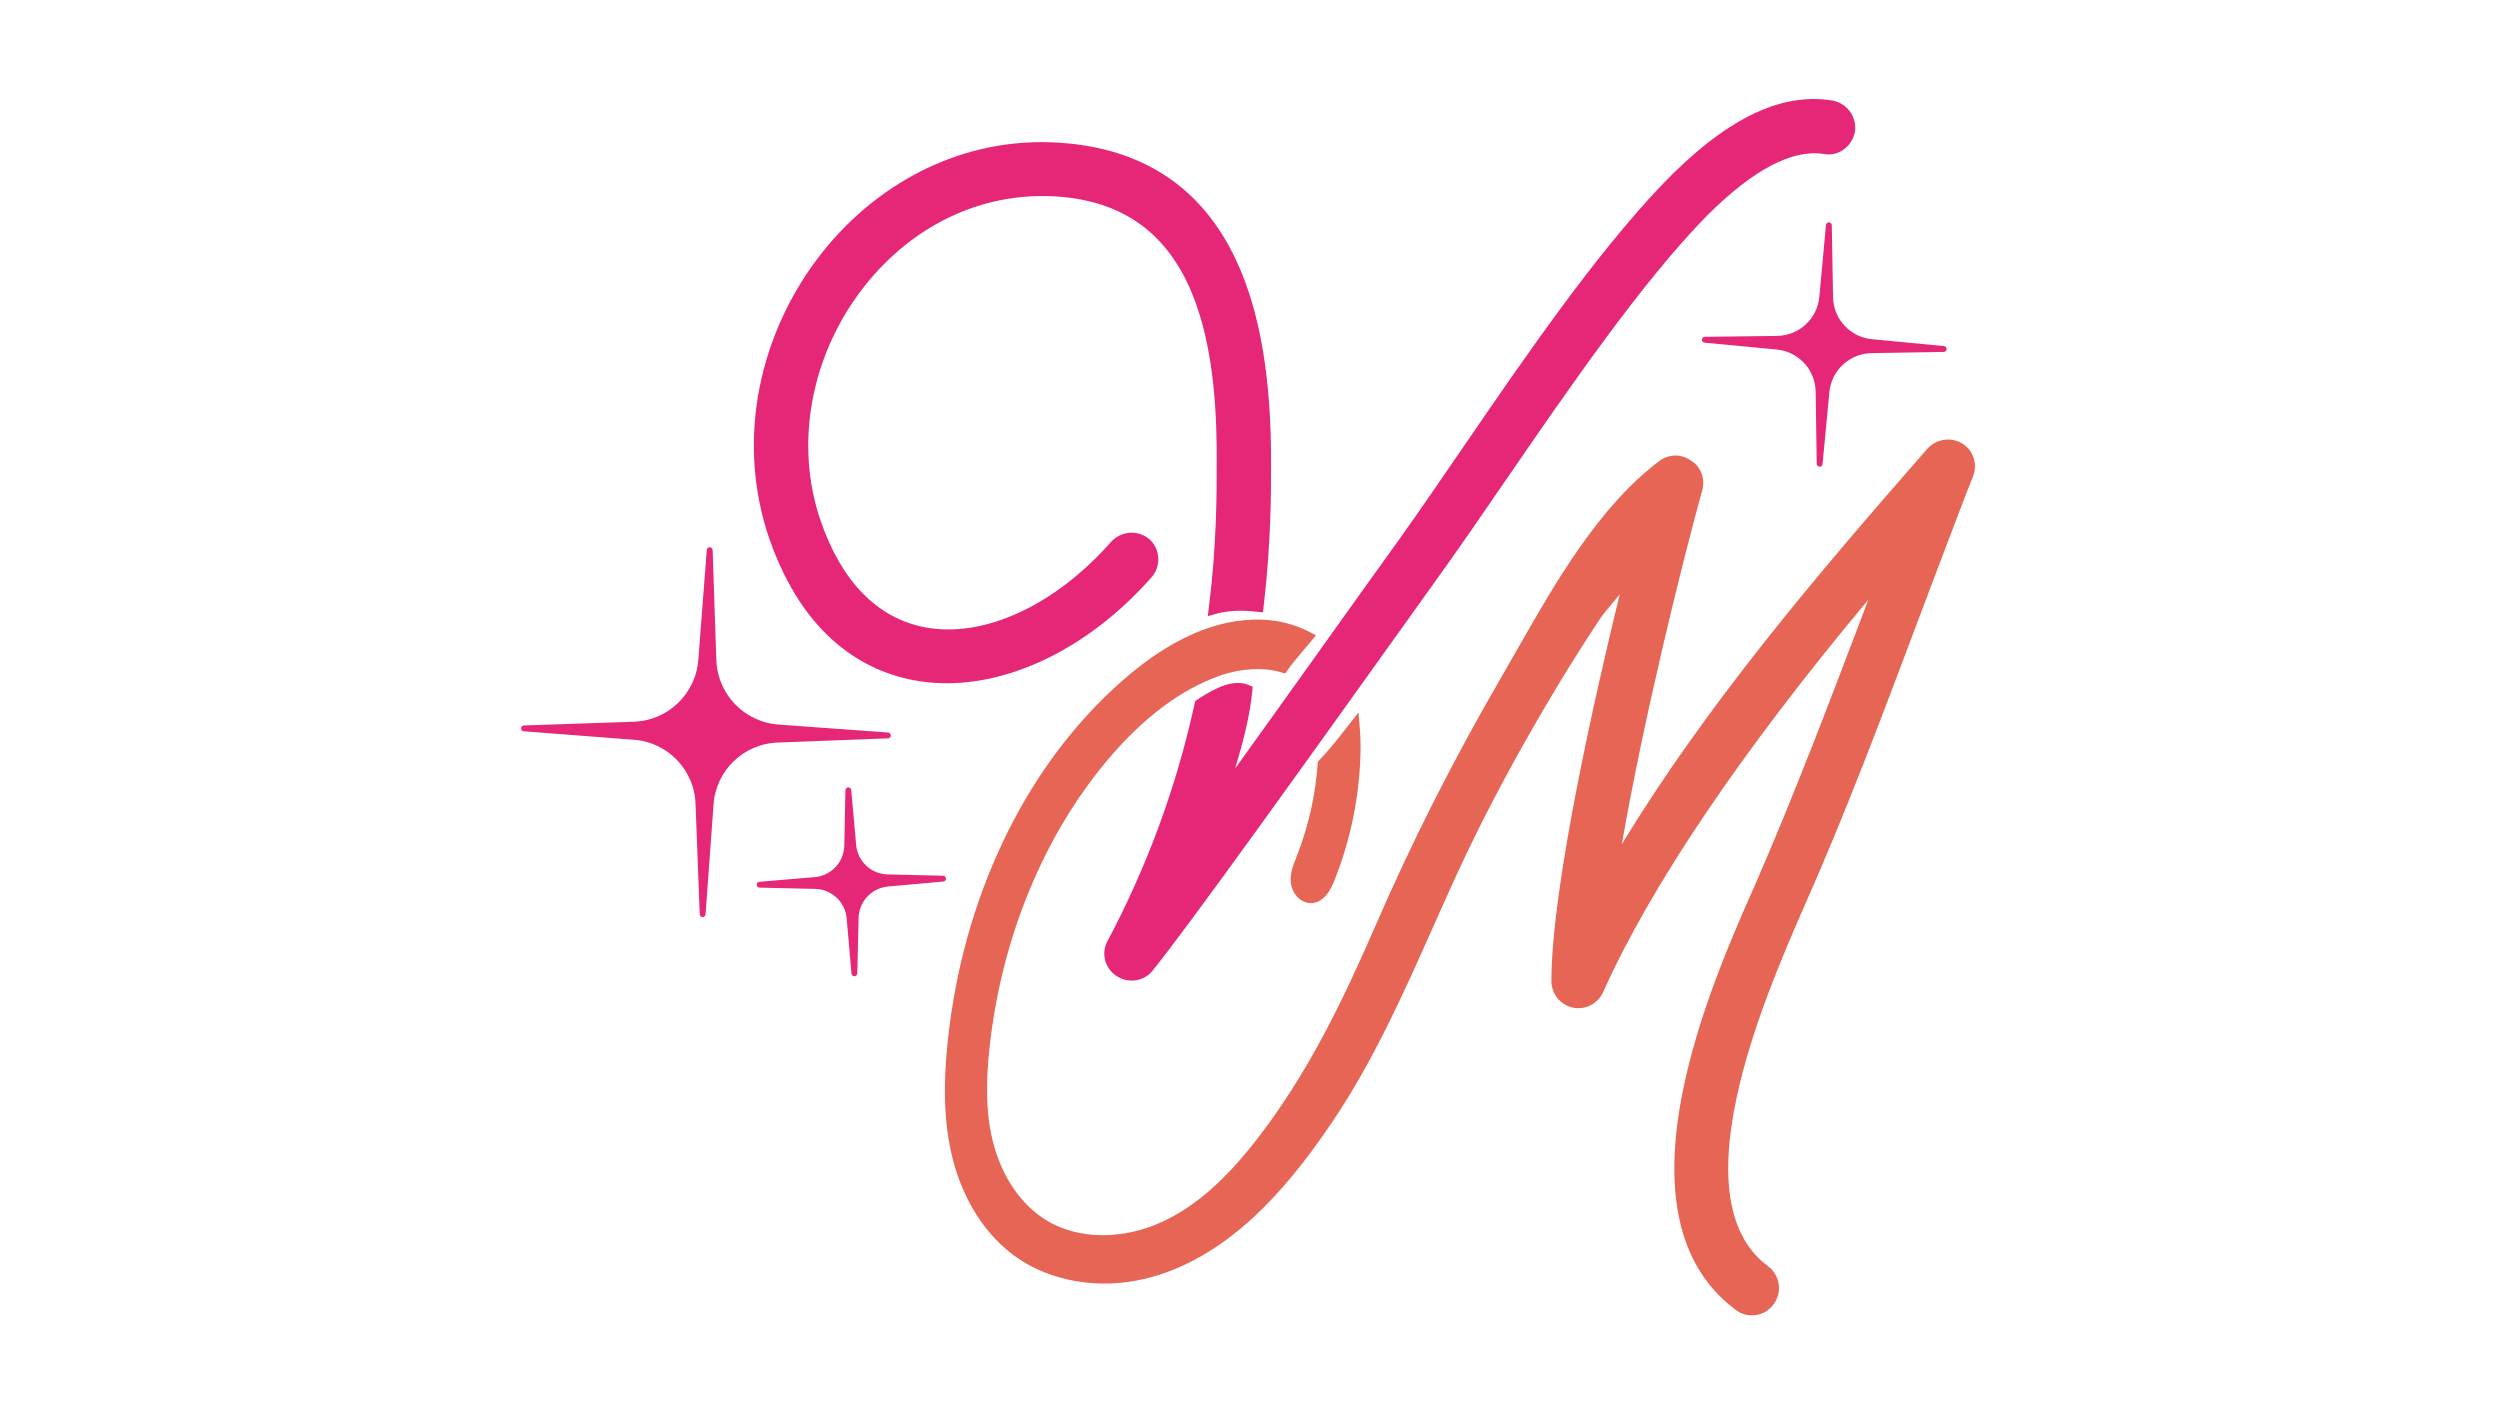
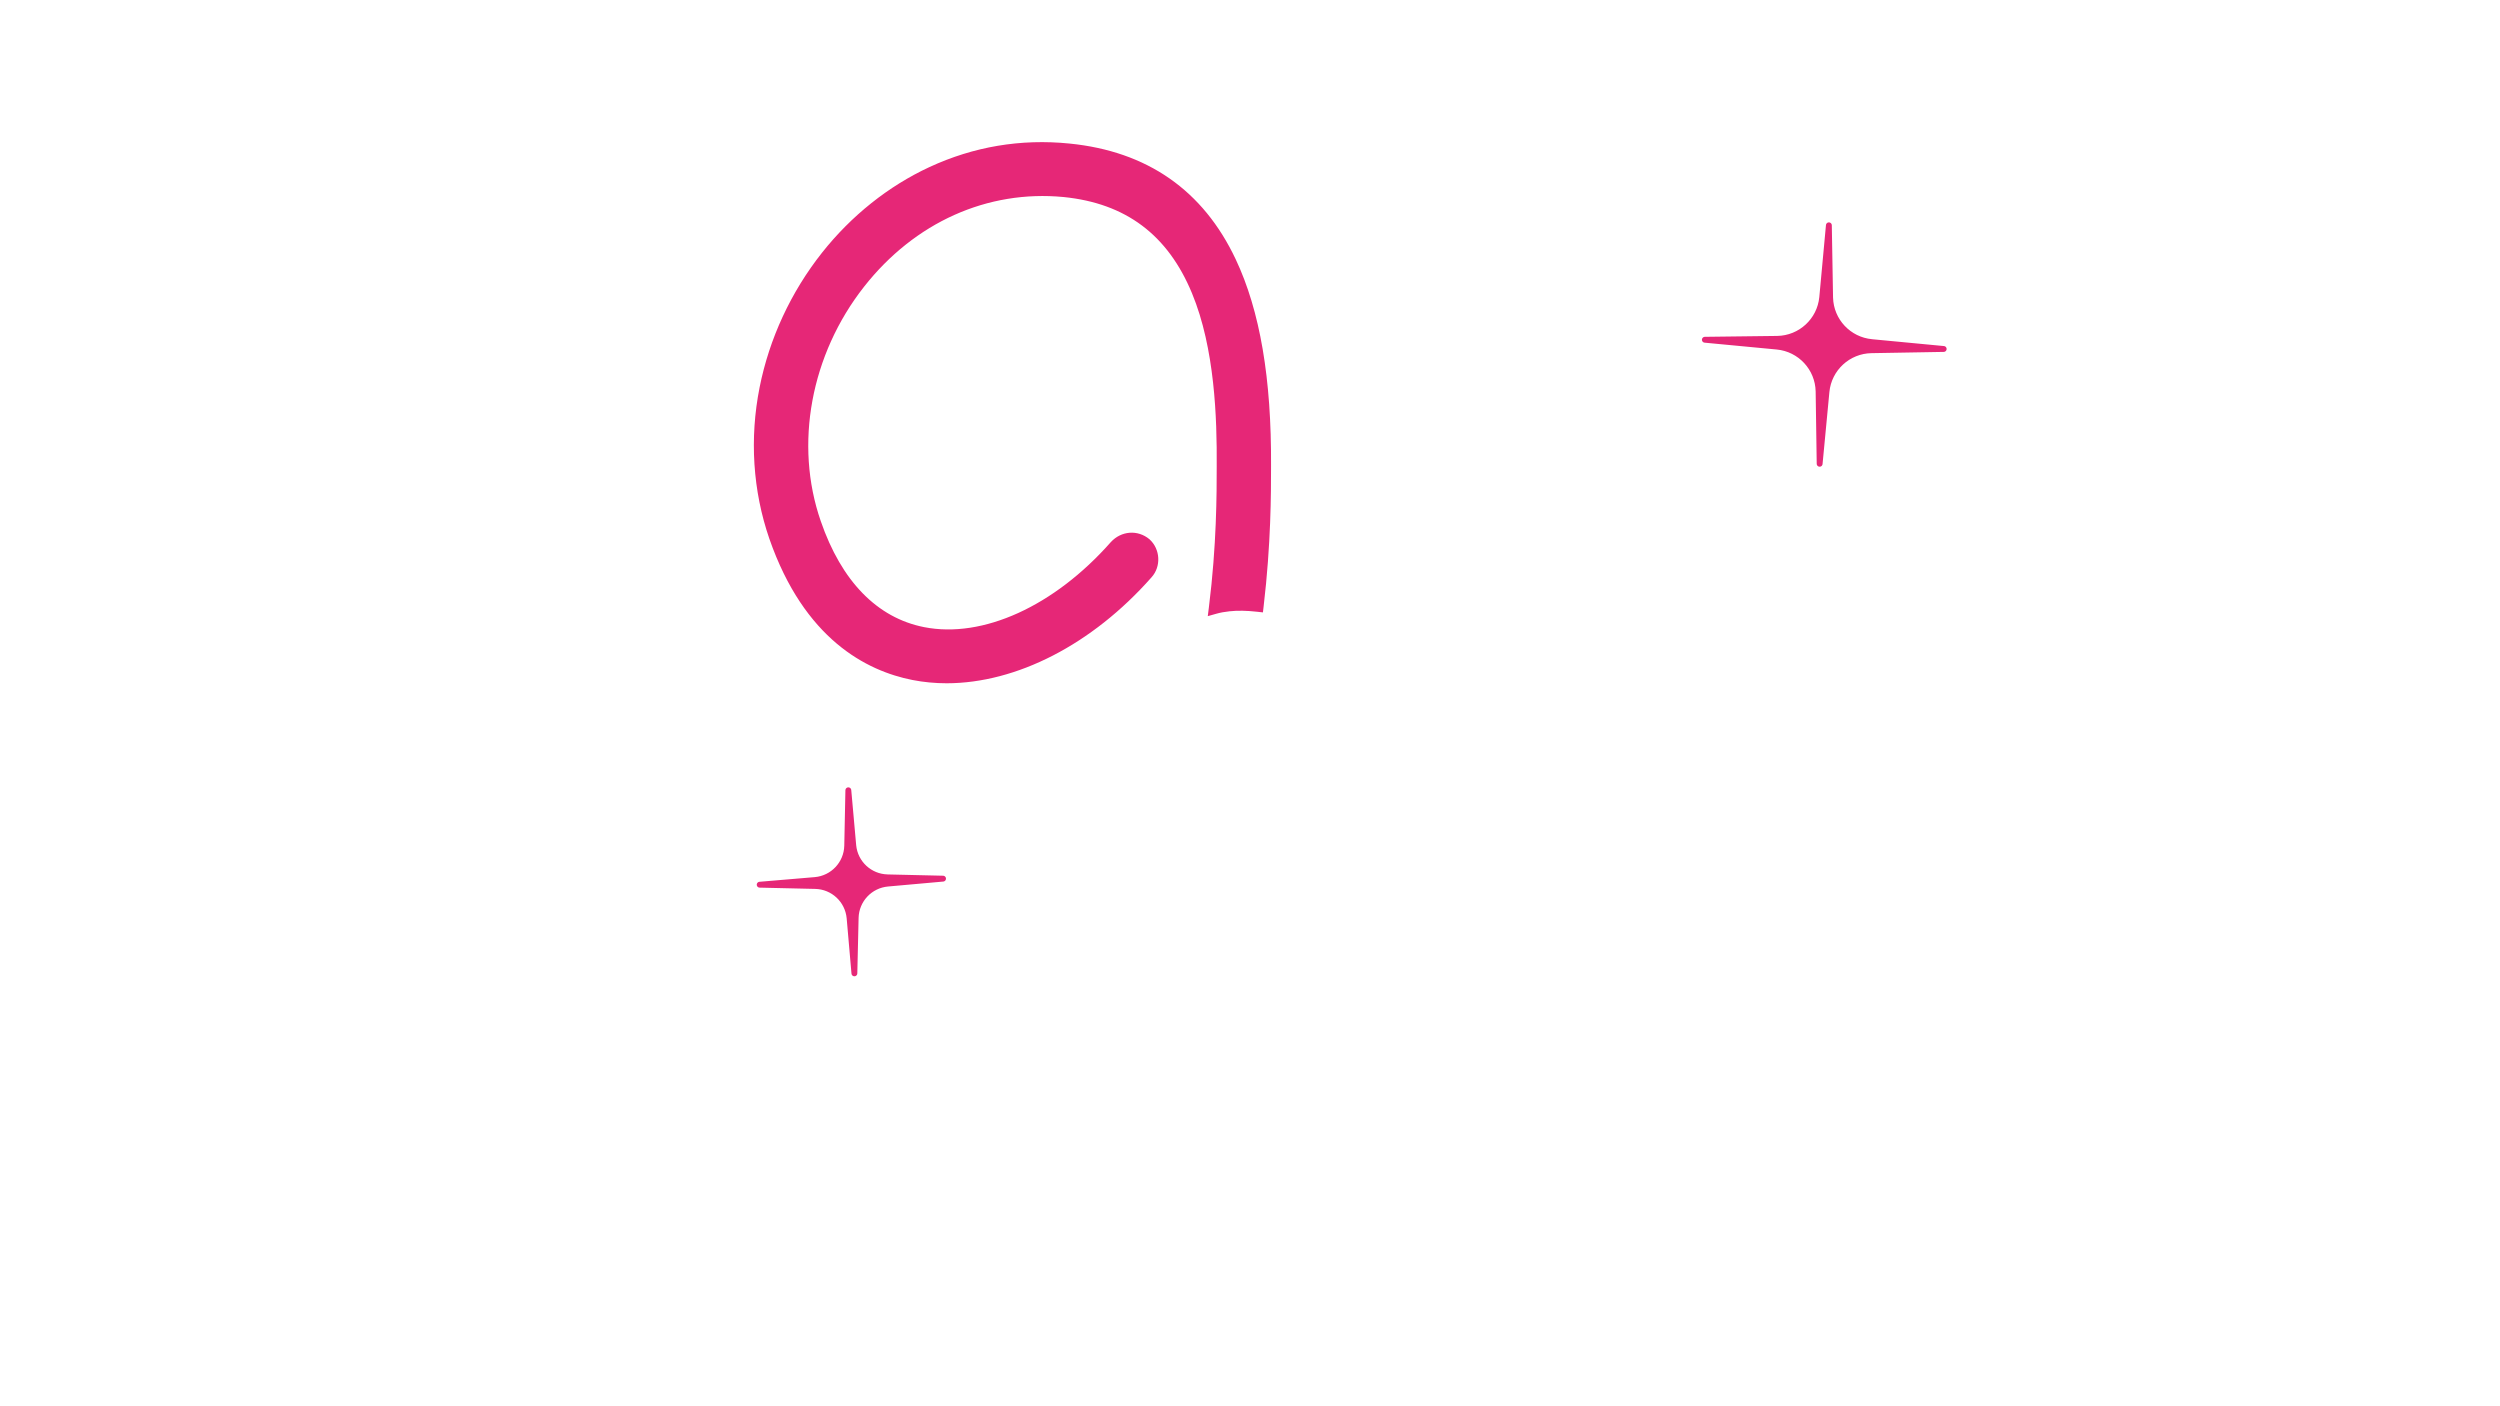
<svg xmlns="http://www.w3.org/2000/svg" version="1.1" id="Livello_1" x="0px" y="0px" viewBox="0 0 1366 768" style="enable-background:new 0 0 1366 768;" xml:space="preserve">
  <style type="text/css">
	.st0{fill:#E62777;}
	.st1{fill:#E66554;}
	.st2{fill:#E62777;stroke:#E62777;stroke-width:3.198;stroke-linecap:round;stroke-linejoin:round;stroke-miterlimit:10;}
</style>
  <g>
    <g>
-       <path class="st0" d="M1001.5,54.99l-0.1-0.02c-28.52-4.83-59.12,10.31-93.55,46.27c-36.87,38.72-75.29,94.81-109.2,144.3    c-11.73,17.12-22.81,33.29-33.41,48.18c-13.95,19.38-29.4,41-44.33,61.91c-15.43,21.6-31.28,43.79-46.05,64.3    c4.25-14,8-28.23,9.39-42.35l0.23-2.34l-2.16-0.92c-8.35-3.55-18.47,1.77-26.35,6.8c-0.41,0.27-0.82,0.54-1.23,0.81l-1.69,1.12    l-0.28,1.27c-9.8,45.07-25.79,88.71-47.53,129.73c-3.74,6.49-1.66,14.9,4.76,19.19c2.6,1.73,5.53,2.57,8.41,2.57    c4.24,0,8.39-1.82,11.23-5.3c19.64-24.16,84.41-114.74,141.55-194.65l17.95-25.1c9.93-13.92,20.79-29.73,32.28-46.46    c35.53-51.73,75.8-110.37,111.36-146.54c25.05-25.03,46.49-36.33,63.75-33.62c3.85,0.75,7.75-0.15,10.99-2.55    c3.11-2.3,5.25-5.69,6.02-9.54l0.03-0.2C1014.66,63.97,1009.34,56.56,1001.5,54.99z" />
      <path class="st0" d="M629.18,315.46c5.34-5.87,4.86-15.37-1.04-20.74l-0.1-0.09c-6.34-5.3-15.39-4.64-21.09,1.58    c-30.89,35.01-70,52.8-102.05,46.45c-25.63-5.08-45.14-25.1-56.43-57.9c-14.56-41.94-5.49-91.03,23.67-128.12    c27.63-35.14,67.38-52.99,109.07-48.98c33.93,3.44,56.86,20.63,70.09,52.56c12.49,30.12,13.69,68.32,13.51,94.46    c0,15.05-0.01,43.05-4.28,77.2l-0.6,4.78l4.64-1.31c2.23-0.63,4.53-1.06,7.23-1.34c4.47-0.48,9.27-0.4,15.1,0.25l3.16,0.35    l0.37-3.15c4.06-34.36,4.07-61.95,4.07-76.75c0.28-47.94-6.04-84.91-19.31-113.03c-17.8-37.73-48.37-59.01-90.85-63.25    c-26.59-2.68-52.34,1.66-76.54,12.88c-22.36,10.37-42.64,26.54-58.66,46.78c-17.01,21.5-28.8,46.93-34.09,73.54    c-5.56,27.94-3.72,56.55,5.32,82.74c19.06,54.82,53.05,72.23,78.2,77.18c6.11,1.2,12.37,1.79,18.73,1.79    C555.32,373.3,596.71,352.26,629.18,315.46z" />
    </g>
    <g>
-       <path class="st1" d="M1072.07,242.27c-6.07-3.63-13.99-2.47-18.88,2.82c-61.3,70.03-120.23,139.38-167.03,216.17    c11.65-67.08,32.15-150.66,43.99-193.6c1.66-6.3-0.9-12.85-6.24-16c-5.11-3.68-11.92-3.67-17.04,0.08    c-33.3,25.02-56.94,66.46-77.8,103.03c-2.95,5.17-5.73,10.05-8.53,14.87c-26.3,45.27-48.97,90.04-69.29,136.87    c-17.04,39.26-36.75,80.62-65.32,117.06c-17.05,21.75-33.06,35.66-50.38,43.79c-21.63,10.14-45.84,10.07-63.18-0.19    c-13.94-8.25-24.73-23.71-29.6-42.43c-3.88-14.91-4.46-31.58-1.9-54.06c6.76-59.18,29.71-114.52,64.63-155.83    c19.28-22.81,39.82-38.18,61.05-45.67c11.38-4.02,23.89-4.71,33.46-1.83l2.23,0.67l1.32-1.92c1.94-2.82,4.22-5.51,6.42-8.12    l9.1-10.81l-3.53-1.85c-7.95-4.16-17.06-6.5-26.35-6.76c-24.55-0.71-50.21,10.62-76.28,33.65c-26.87,23.75-48.86,53.59-65.37,88.7    c-15.5,32.98-25.46,68.96-29.59,106.95c-2.82,25.95-2.06,46.45,2.39,64.49c5.75,23.29,18.11,42.63,34.82,54.46    c19.03,13.47,45.43,17.91,70.6,11.87c20.42-4.9,40.28-16.16,59.02-33.46c14.31-13.21,28.46-30.31,43.24-52.29    c22.49-33.43,38.79-70.04,54.56-105.44c8.04-18.05,16.35-36.71,25.39-54.77c12.87-25.69,27.28-51.79,42.84-77.57    c7.95-13.18,15.54-25.18,23.19-36.69c1.79-2.7,4.56-5.99,7.48-9.47c1.16-1.38,2.35-2.8,3.53-4.24    c-12.9,52.8-37.38,159.88-37.33,211.4c0.1,6.89,4.8,12.8,11.51,14.38c6.97,1.47,13.7-1.91,16.76-8.46    c26.04-58.19,76-132.07,144.91-214.4c-0.8,2.11-1.6,4.23-2.41,6.34c-18.85,49.68-38.35,101.05-59.81,150.2    c-11.79,26.56-31.52,71-39.92,115.85c-10.24,54.68-0.17,93.66,29.91,115.82c2.45,1.85,5.49,2.84,8.59,2.84    c0.77,0,1.55-0.06,2.32-0.18c3.95-0.64,7.38-2.78,9.66-6.05c4.73-6.33,3.38-15.71-3.01-20.53    c-21.24-15.54-27.08-46.54-17.34-92.15c8.2-38.44,25.42-78.04,35.71-101.7l0.84-1.93c22.66-50.91,42.66-104.09,62-155.52    c3.24-8.6,6.47-17.2,9.71-25.76c2.78-7.26,5.41-14.22,7.87-20.71c5.25-13.84,9.78-25.79,13.05-33.81    C1080.72,253.53,1078.2,245.92,1072.07,242.27z M893.02,305.86C893.02,305.86,893.02,305.86,893.02,305.86L893.02,305.86    C893.02,305.86,893.02,305.86,893.02,305.86z" />
-       <path class="st1" d="M708.24,468.6c-1.58,3.97-3.37,8.47-2.97,13.3c0.46,5.62,4.77,11.54,10.99,11.54c0.12,0,0.25,0,0.37-0.01    c5.03-0.19,9.11-4.04,12.11-11.43c9.44-23.18,14.52-48.66,14.68-73.69c0.02-3.42-0.13-7.1-0.46-10.91l-0.69-8.09l-6.16,7.85    c-0.86,1.09-1.71,2.18-2.57,3.28c-4.72,6.07-8.75,10.8-12.67,14.9l-0.8,0.83l-0.08,1.15c-1.25,17.47-5.11,34.5-11.49,50.6    L708.24,468.6z" />
-     </g>
+       </g>
  </g>
  <path class="st2" d="M466.23,462.05l-2.7-30.24l-0.62,30.35c-0.25,9.79-7.81,17.83-17.57,18.69l-30.25,2.55l30.36,0.7  c9.79,0.21,17.86,7.73,18.76,17.49l2.63,30.25l0.7-30.36c0.25-9.79,7.81-17.83,17.57-18.69l30.17-2.7l-30.28-0.7l-0.01-0.01  C475.25,479.18,467.2,471.74,466.23,462.05L466.23,462.05z" />
  <path class="st2" d="M999.98,162.67l-0.68-39.56l-3.64,39.39c-1.24,12.7-11.82,22.45-24.58,22.65l-39.55,0.49l39.39,3.74  c12.7,1.19,22.49,11.72,22.75,24.48l0.58,39.55l3.74-39.39c1.24-12.7,11.82-22.45,24.58-22.65l39.46-0.69l-39.28-3.74l-0.01-0.01  C1010.11,185.77,1000.34,175.35,999.98,162.67L999.98,162.67z" />
-   <path class="st2" d="M381.64,439.28l2.29,60.19l4.36-60.06c1.37-19.42,17.21-34.66,36.67-35.28l60.19-2.29l-60.06-4.36  c-19.37-1.48-34.55-17.26-35.28-36.67l-2.03-60.18l-4.62,60.05c-1.48,19.37-17.26,34.55-36.67,35.28l-60.18,2.03l60.05,4.62  C365.78,403.98,381.04,419.82,381.64,439.28z" />
</svg>